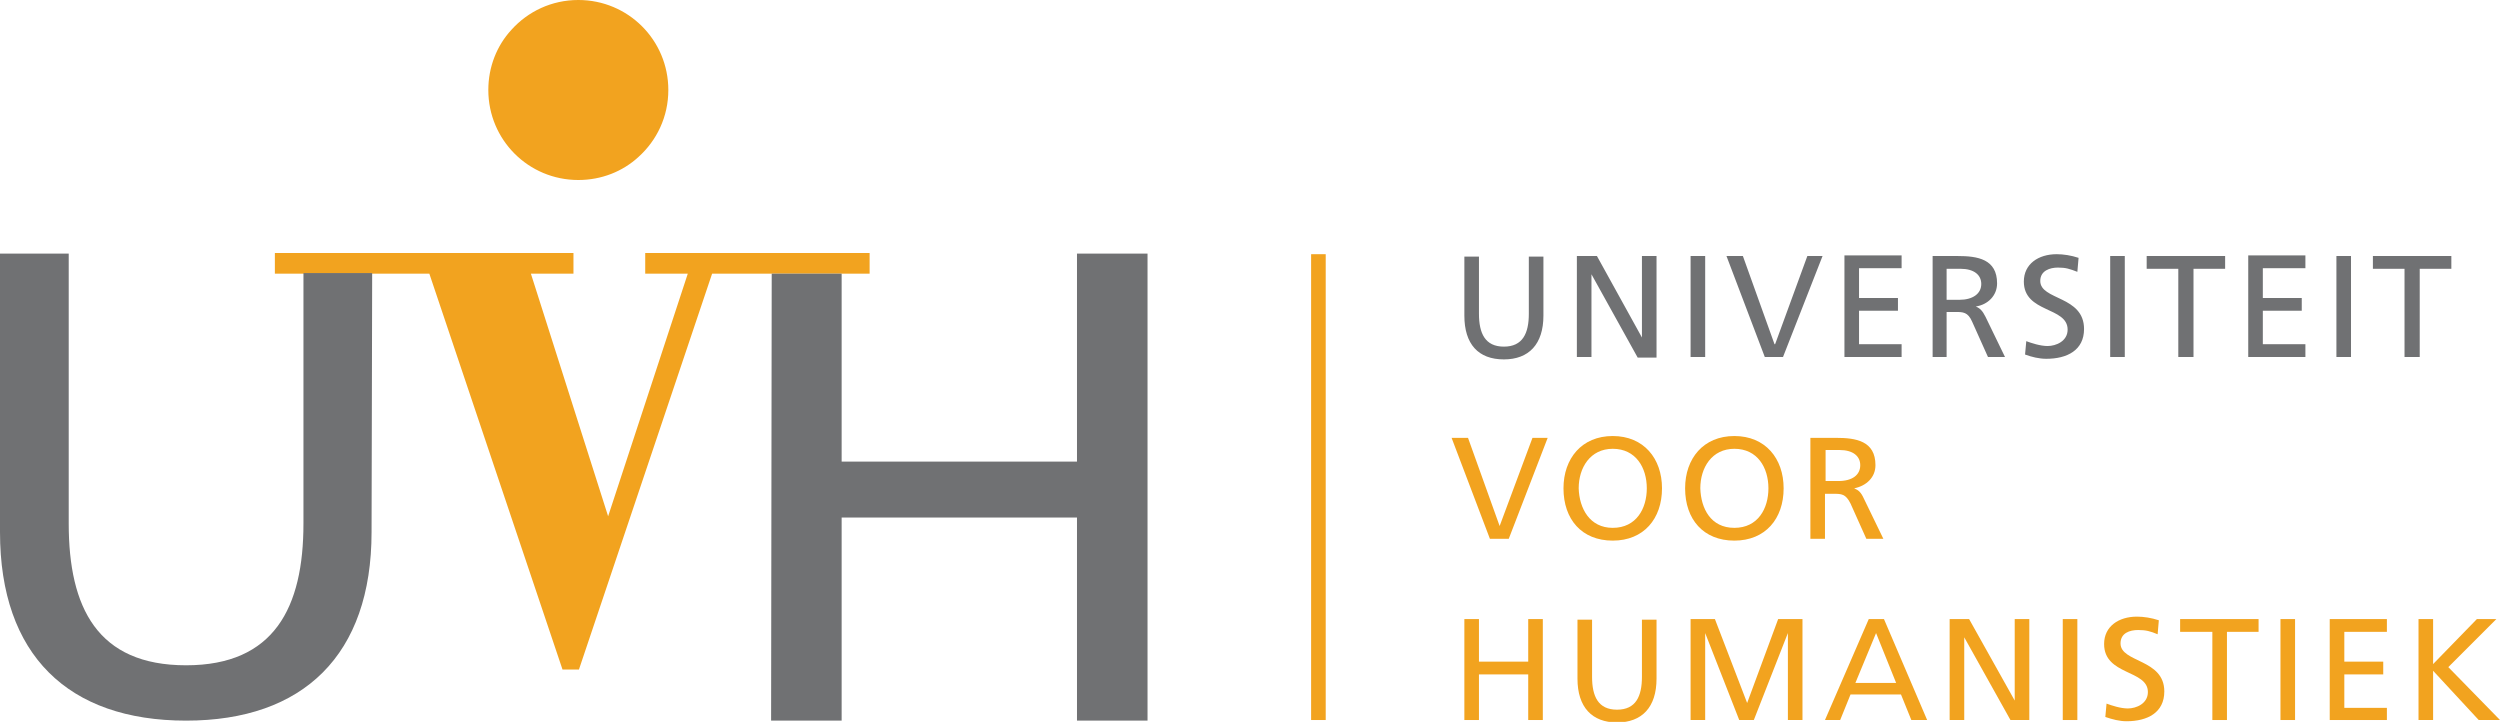
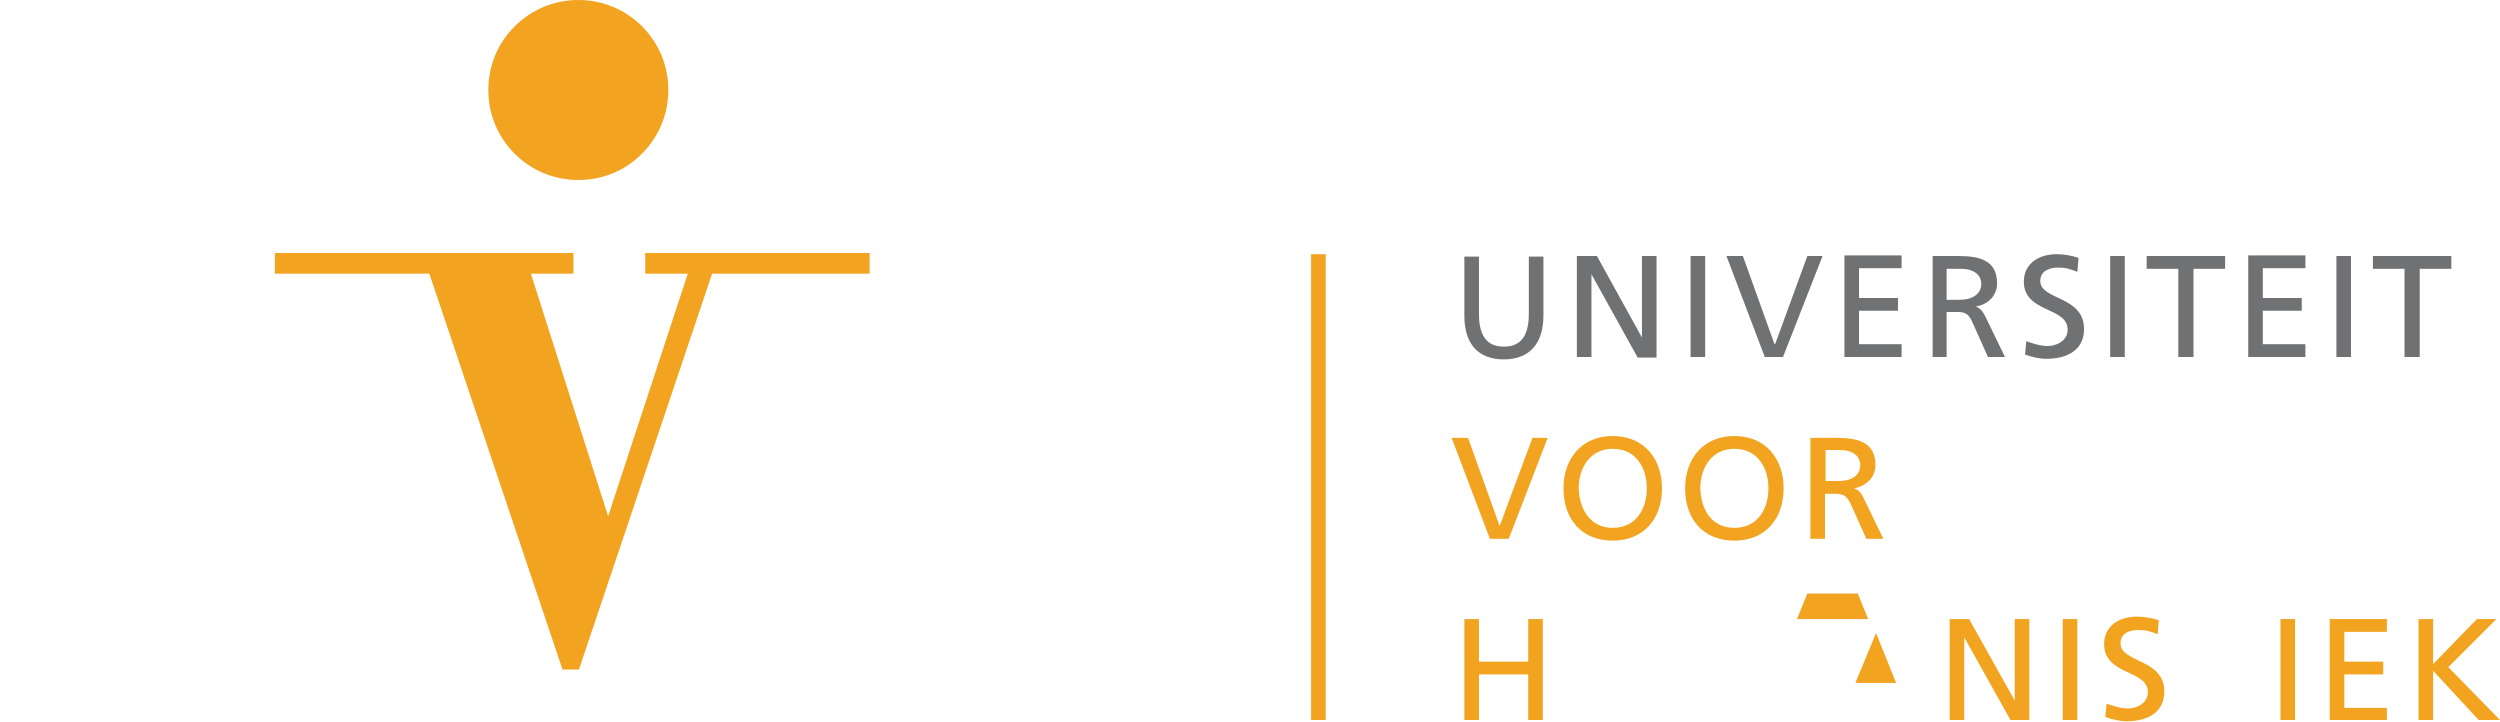
<svg xmlns="http://www.w3.org/2000/svg" version="1.1" id="Layer_1" x="0px" y="0px" viewBox="0 0 411.1 118.7" style="enable-background:new 0 0 411.1 118.7;" xml:space="preserve">
  <style type="text/css">
	.st0{fill:#707173;}
	.st1{fill:#F2A31F;}
</style>
  <g>
    <path class="st0" d="M253.8,51.9c0,4.7-2.4,7.2-6.5,7.2c-4.2,0-6.5-2.5-6.5-7.2v-9.7h2.4v9.4c0,3.2,1,5.4,4.1,5.4   c3.1,0,4.1-2.2,4.1-5.4v-9.4h2.4V51.9z M259.3,58.7h2.4V45.1h0l7.6,13.7h3.1V42.1h-2.4v13.4h0l-7.4-13.4h-3.3V58.7z M278,58.7h2.4   V42.1H278V58.7z M299.7,42.1h-2.5l-5.3,14.5h-0.1l-5.2-14.5h-2.7l6.3,16.6h3L299.7,42.1z M303.3,58.7h9.4v-2.1h-7v-5.5h6.4v-2.1   h-6.4v-4.9h7v-2.1h-9.4V58.7z M317.7,58.7h2.4v-7.4h1.4c1.3,0,2.1,0,2.8,1.6l2.6,5.8h2.8l-3.2-6.6c-0.5-1-0.9-1.4-1.6-1.7v0   c2-0.3,3.5-1.8,3.5-3.8c0-4-3.2-4.5-6.5-4.5h-4.1V58.7z M320.1,44.2h2.3c2.2,0,3.4,1,3.4,2.5c0,1.6-1.4,2.6-3.6,2.6h-2.1V44.2z    M341.8,42.4c-1.2-0.4-2.5-0.6-3.6-0.6c-3,0-5.4,1.6-5.4,4.5c0,5.2,7.2,4.1,7.2,7.9c0,1.9-1.9,2.7-3.3,2.7c-1.2,0-2.7-0.5-3.5-0.8   l-0.2,2.2c1.1,0.4,2.3,0.7,3.5,0.7c3.4,0,6.2-1.4,6.2-4.9c0-5.5-7.2-4.7-7.2-7.9c0-1.7,1.6-2.2,2.9-2.2c1.3,0,1.9,0.2,3.2,0.7   L341.8,42.4z M347,58.7h2.4V42.1H347V58.7z M358.3,58.7h2.4V44.2h5.2v-2.1h-12.9v2.1h5.2V58.7z M369.7,58.7h9.4v-2.1h-7v-5.5h6.4   v-2.1h-6.4v-4.9h7v-2.1h-9.4V58.7z M384.2,58.7h2.4V42.1h-2.4V58.7z M395.5,58.7h2.4V44.2h5.2v-2.1h-12.9v2.1h5.2V58.7z" />
    <g>
      <polygon class="st1" points="248.1,88.6 245,88.6 238.7,72 241.4,72 246.6,86.5 246.6,86.5 252,72 254.5,72   " />
      <path class="st1" d="M265.2,71.7c5.1,0,8.1,3.7,8.1,8.6c0,5-3,8.6-8.1,8.6c-5.1,0-8.1-3.5-8.1-8.6    C257.1,75.4,260.1,71.7,265.2,71.7 M265.2,86.8c3.9,0,5.6-3.2,5.6-6.5c0-3.4-1.8-6.5-5.6-6.5c-3.7,0-5.6,3.1-5.6,6.5    C259.7,83.6,261.4,86.8,265.2,86.8" />
      <path class="st1" d="M285.2,71.7c5.1,0,8.1,3.7,8.1,8.6c0,5-3,8.6-8.1,8.6c-5.1,0-8.1-3.5-8.1-8.6    C277.1,75.4,280.1,71.7,285.2,71.7 M285.2,86.8c3.9,0,5.6-3.2,5.6-6.5c0-3.4-1.8-6.5-5.6-6.5c-3.7,0-5.6,3.1-5.6,6.5    C279.7,83.6,281.3,86.8,285.2,86.8" />
      <path class="st1" d="M297.8,72h4.1c3.3,0,6.5,0.5,6.5,4.5c0,2-1.5,3.4-3.5,3.8v0c0.7,0.3,1.1,0.6,1.6,1.7l3.2,6.6h-2.8l-2.6-5.8    c-0.8-1.6-1.5-1.6-2.8-1.6h-1.4v7.4h-2.4V72z M300.2,79.1h2.1c2.3,0,3.6-1,3.6-2.6c0-1.5-1.2-2.5-3.4-2.5h-2.3V79.1z" />
      <polygon class="st1" points="240.8,101.8 243.2,101.8 243.2,108.8 251.3,108.8 251.3,101.8 253.7,101.8 253.7,118.4 251.3,118.4     251.3,110.9 243.2,110.9 243.2,118.4 240.8,118.4   " />
-       <path class="st1" d="M272.4,111.6c0,4.7-2.4,7.2-6.5,7.2s-6.5-2.5-6.5-7.2v-9.7h2.4v9.4c0,3.2,1,5.4,4.1,5.4    c3.1,0,4.1-2.2,4.1-5.4v-9.4h2.4V111.6z" />
-       <polygon class="st1" points="278,101.8 282,101.8 287.3,115.6 292.4,101.8 296.4,101.8 296.4,118.4 294,118.4 294,104.1     294,104.1 288.4,118.4 286,118.4 280.4,104.1 280.4,104.1 280.4,118.4 278,118.4   " />
-       <path class="st1" d="M307.3,101.8h2.5l7.1,16.6h-2.6l-1.7-4.2h-8.3l-1.7,4.2h-2.5L307.3,101.8z M308.5,104.1l-3.4,8.2h6.7    L308.5,104.1z" />
+       <path class="st1" d="M307.3,101.8h2.5h-2.6l-1.7-4.2h-8.3l-1.7,4.2h-2.5L307.3,101.8z M308.5,104.1l-3.4,8.2h6.7    L308.5,104.1z" />
      <polygon class="st1" points="320.6,101.8 323.8,101.8 331.3,115.2 331.3,115.2 331.3,101.8 333.7,101.8 333.7,118.4 330.6,118.4     323,104.8 323,104.8 323,118.4 320.6,118.4   " />
      <rect x="339.2" y="101.8" class="st1" width="2.4" height="16.6" />
      <path class="st1" d="M354.8,104.3c-1.2-0.5-1.9-0.7-3.2-0.7c-1.4,0-2.9,0.5-2.9,2.2c0,3.2,7.2,2.5,7.2,7.9c0,3.5-2.8,4.9-6.2,4.9    c-1.2,0-2.3-0.3-3.5-0.7l0.2-2.2c0.8,0.3,2.3,0.8,3.5,0.8c1.4,0,3.3-0.8,3.3-2.7c0-3.7-7.2-2.7-7.2-7.9c0-2.9,2.4-4.5,5.4-4.5    c1.1,0,2.4,0.2,3.6,0.6L354.8,104.3z" />
-       <polygon class="st1" points="363.8,103.9 358.5,103.9 358.5,101.8 371.4,101.8 371.4,103.9 366.2,103.9 366.2,118.4 363.8,118.4       " />
      <rect x="375" y="101.8" class="st1" width="2.4" height="16.6" />
      <polygon class="st1" points="383.1,101.8 392.5,101.8 392.5,103.9 385.5,103.9 385.5,108.8 391.9,108.8 391.9,110.9 385.5,110.9     385.5,116.4 392.5,116.4 392.5,118.4 383.1,118.4   " />
      <polygon class="st1" points="397.7,101.8 400.1,101.8 400.1,109.2 407.3,101.8 410.5,101.8 402.6,109.7 411.1,118.4 407.6,118.4     400.1,110.3 400.1,118.4 397.7,118.4   " />
    </g>
    <rect x="215.6" y="41.8" class="st1" width="2.4" height="76.6" />
    <path class="st1" d="M117.1,45l-21.9,65.1h-2.7L70.6,45l-25.4,0l0-3.4l49.1,0l0,3.4h-7L100,84.9L113.1,45h-7l0-3.4l36.9,0v3.4   L117.1,45z M95.1,29.6c3.8,0,7.3-1.4,9.9-3.8c3-2.7,4.9-6.6,4.9-11c0-8.2-6.6-14.8-14.8-14.8c-4.4,0-8.3,1.9-11,4.9   c-2.4,2.6-3.8,6.1-3.8,9.9C80.3,23,86.9,29.6,95.1,29.6" />
-     <path class="st0" d="M61.1,87.5c0,20.2-11.2,31-30.5,31c-19.4,0-30.6-10.8-30.6-31V41.7h11.3v44.4c0,13.8,4.7,23.3,19.3,23.3   c14.5,0,19.3-9.5,19.3-23.3l0-41.2h11.3L61.1,87.5z M126.8,118.5h11.6V85.1h38.7v33.4h11.6V41.7h-11.6v34.2h-38.7l0-30.9h-11.5   L126.8,118.5z" />
  </g>
</svg>